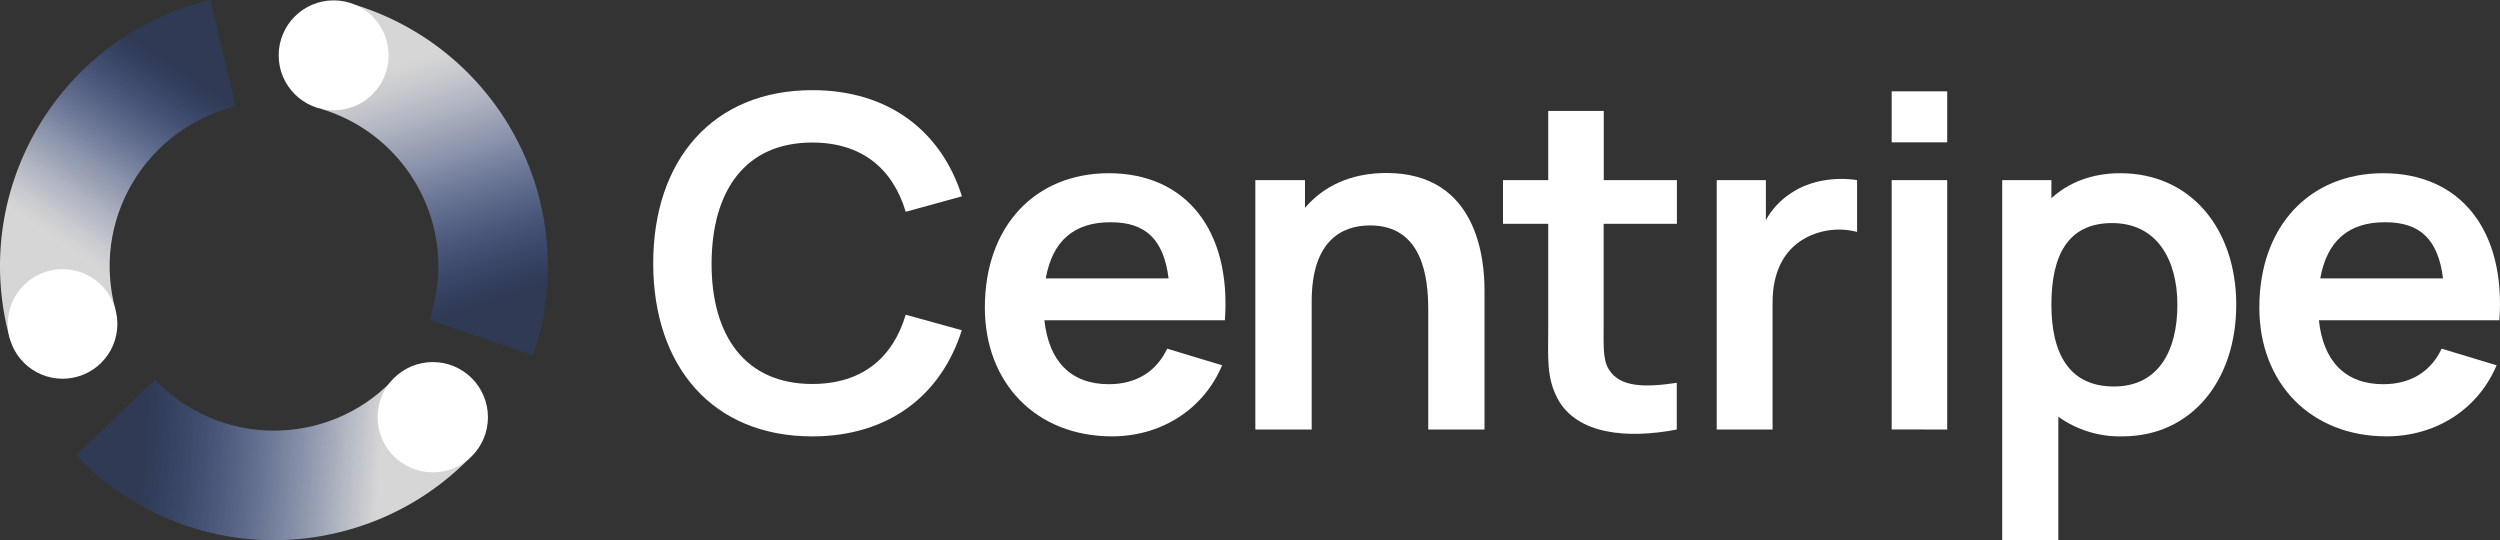
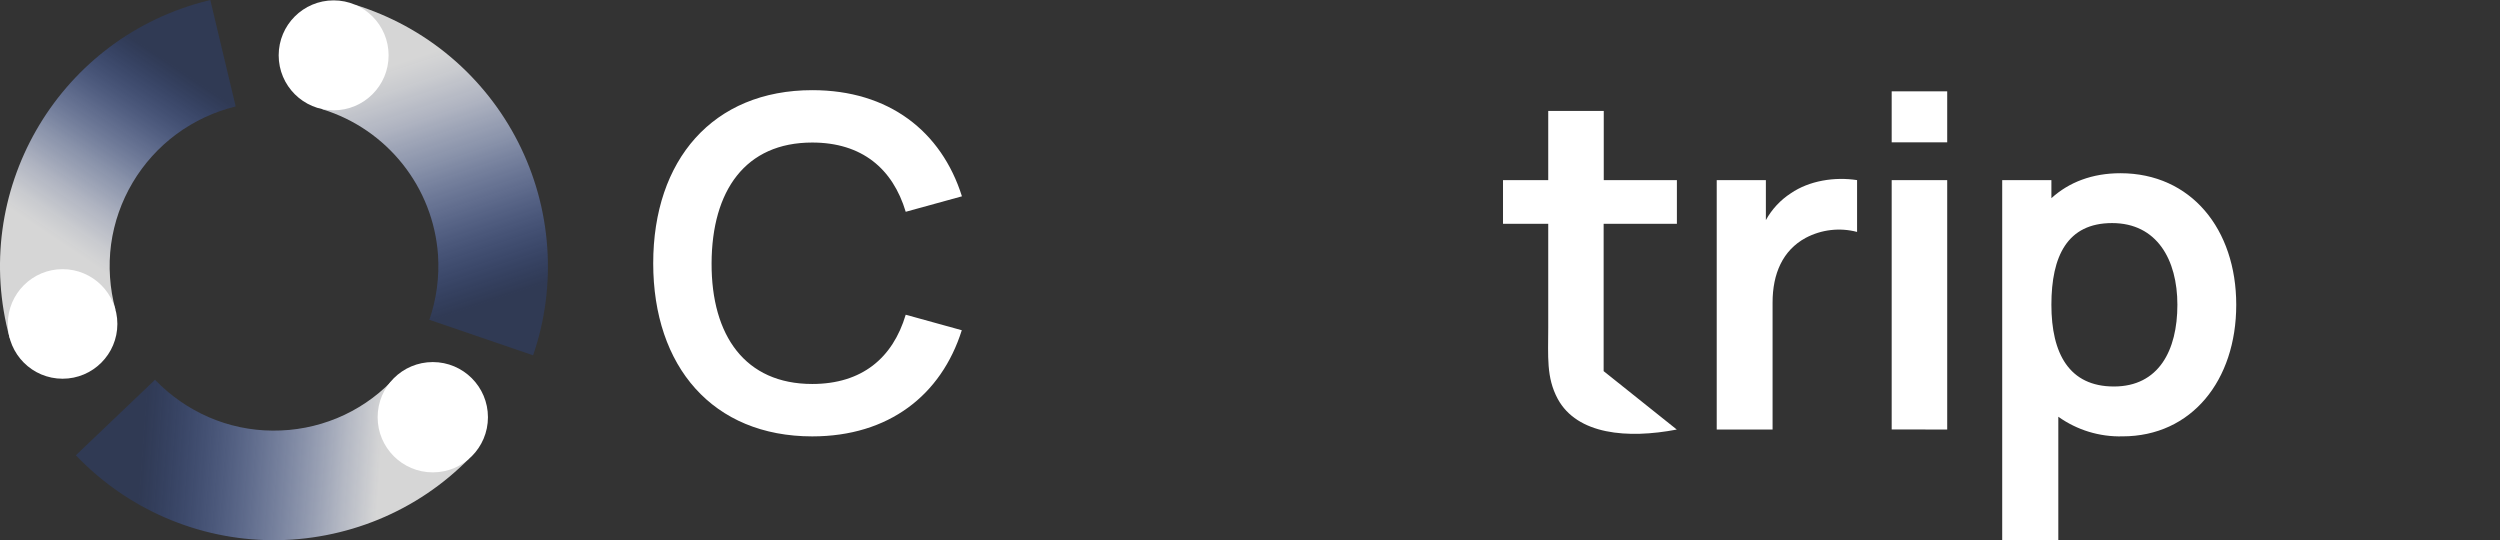
<svg xmlns="http://www.w3.org/2000/svg" id="Layer_1" data-name="Layer 1" viewBox="0 0 675.43 145.95">
  <rect x="0" y="0" width="675.43" height="145.95" fill="#333333" stroke="none" />
  <defs>
    <style>      .cls-1 {        fill: url(#linear-gradient-2);      }      .cls-1, .cls-2, .cls-3, .cls-4 {        stroke-width: 0px;      }      .cls-1, .cls-3, .cls-4 {        isolation: isolate;        opacity: .8;      }      .cls-2 {        fill: #fff;      }      .cls-3 {        fill: url(#linear-gradient-3);      }      .cls-4 {        fill: url(#linear-gradient);      }    </style>
    <linearGradient id="linear-gradient" x1="-195.15" y1="-588.76" x2="-152.08" y2="-626.08" gradientTransform="translate(-295.02 -498.6) rotate(164.76)" gradientUnits="userSpaceOnUse">
      <stop offset="0" stop-color="#2354d6" stop-opacity=".25" />
      <stop offset=".15" stop-color="#4e75de" stop-opacity=".4" />
      <stop offset=".38" stop-color="#8ca5e9" stop-opacity=".61" />
      <stop offset=".59" stop-color="#bdccf2" stop-opacity=".78" />
      <stop offset=".77" stop-color="#e1e7f9" stop-opacity=".9" />
      <stop offset=".91" stop-color="#f6f8fd" stop-opacity=".97" />
      <stop offset="1" stop-color="#fff" />
    </linearGradient>
    <linearGradient id="linear-gradient-2" x1="-16.82" y1="114.82" x2="44.33" y2="136.39" gradientTransform="translate(24.11 5.64) rotate(-15.24)" gradientUnits="userSpaceOnUse">
      <stop offset="0" stop-color="#2354d6" stop-opacity=".25" />
      <stop offset=".04" stop-color="#2c5bd7" stop-opacity=".28" />
      <stop offset=".52" stop-color="#9cb2ec" stop-opacity=".66" />
      <stop offset=".85" stop-color="#e3e9f9" stop-opacity=".91" />
      <stop offset="1" stop-color="#fff" />
    </linearGradient>
    <linearGradient id="linear-gradient-3" x1="-257.44" y1="-672.41" x2="-253.58" y2="-603.35" gradientTransform="translate(-295.02 -498.6) rotate(164.76)" gradientUnits="userSpaceOnUse">
      <stop offset="0" stop-color="#2354d6" stop-opacity=".25" />
      <stop offset=".15" stop-color="#4e75de" stop-opacity=".4" />
      <stop offset=".38" stop-color="#8ca5e9" stop-opacity=".61" />
      <stop offset=".59" stop-color="#bdccf2" stop-opacity=".78" />
      <stop offset=".77" stop-color="#e1e7f9" stop-opacity=".9" />
      <stop offset=".91" stop-color="#f6f8fd" stop-opacity=".97" />
      <stop offset="1" stop-color="#fff" />
    </linearGradient>
  </defs>
  <g>
    <path class="cls-2" d="M176.48,71.12c0-27.87,16.08-46.76,43-46.76,20.64,0,34.86,11.1,40.41,28.68l-15.19,4.18c-3.5-11.66-11.85-18.71-25.26-18.71-18.08,0-27.12,13-27.19,32.61s9.11,32.62,27.19,32.62c13.41,0,21.76-7,25.26-18.71l15.15,4.19c-5.55,17.58-19.77,28.68-40.41,28.68-26.88-.01-42.96-18.85-42.96-46.78h0Z" />
-     <path class="cls-2" d="M266.08,83.1c0-22.08,13.66-36.3,33.49-36.3,20.89,0,33.11,15.47,31.36,39.73h-48.76c1.19,11.1,7.17,17.27,17.4,17.27,7.36,0,12.84-3.37,15.77-9.6l14.85,4.49c-5.18,12.22-16.78,19.2-29.75,19.2-20.45,0-34.36-14.34-34.36-34.79h0ZM282.54,75.22h33.18c-1.31-10.54-6.24-15.17-15.53-15.17-10.1-.09-15.9,5.17-17.65,15.17h0Z" />
-     <path class="cls-2" d="M339.16,116.05V48.67h13.41v7.49c4.93-5.8,12.28-9.42,22-9.42,24.82,0,26.5,23.7,26.5,31.68v37.63h-15.2v-32.45c0-8.3-1.37-22.7-15.72-22.7-7.67,0-15.77,4.18-15.77,20.51v34.64h-15.22Z" />
-     <path class="cls-2" d="M453.02,116.05c-13.34,2.56-26.93,1.37-32.17-8.29-3.12-5.8-2.56-11.48-2.56-19.21v-28.09h-12.22v-11.79h12.22v-18.7h15v18.7h19.76v11.79h-19.79v27.19c0,5.36-.25,9.54,1.37,12.1,3,5,10,4.92,18.39,3.68v12.62Z" />
+     <path class="cls-2" d="M453.02,116.05c-13.34,2.56-26.93,1.37-32.17-8.29-3.12-5.8-2.56-11.48-2.56-19.21v-28.09h-12.22v-11.79h12.22v-18.7h15v18.7h19.76v11.79h-19.79v27.19v12.62Z" />
    <path class="cls-2" d="M463.81,116.05V48.67h13.28v10.79c1.62-2.93,3.93-5.42,6.74-7.24,5-3.43,11.85-4.49,17.9-3.56v14c-4.68-1.23-9.64-.65-13.91,1.62-6.18,3.36-8.92,9.66-8.92,17.46v34.31h-15.09,0Z" />
    <path class="cls-2" d="M511.08,38.45v-13.78h15v13.78h-15ZM511.08,116.02V48.67h15v67.38s-15-.03-15-.03Z" />
    <path class="cls-2" d="M540.94,145.95V48.67h13.29v4.87c4.74-4.3,11-6.74,18.64-6.74,19.08,0,31.3,15.1,31.3,35.55s-12.09,35.54-30.74,35.54c-6.2.16-12.28-1.7-17.33-5.3v33.36h-15.16ZM588.27,82.35c0-12.22-5.55-22.08-17.64-22.08s-16.4,8.92-16.4,22.08,4.8,22.07,16.89,22.07,17.15-9.72,17.15-22.07Z" />
-     <path class="cls-2" d="M610.41,83.1c0-22.08,13.65-36.3,33.48-36.3,20.89,0,33.12,15.47,31.37,39.73h-48.76c1.18,11.1,7.17,17.27,17.39,17.27,7.36,0,12.85-3.37,15.78-9.6l14.84,4.49c-5.17,12.22-16.77,19.2-29.74,19.2-20.46,0-34.36-14.34-34.36-34.79h0ZM626.87,75.22h33.17c-1.31-10.54-6.23-15.17-15.52-15.17-10.11-.09-15.87,5.17-17.65,15.17h0Z" />
  </g>
  <g>
    <path class="cls-4" d="M31.19,83.63c-1.56-5.74-1.96-11.74-1.18-17.63,1.64-11.89,8.01-22.62,17.66-29.76,4.79-3.53,10.23-6.07,16.01-7.48L56.82,0c-.78.18-1.56.38-2.34.6C15.09,11.35-8.13,52.02,2.63,91.41l28.56-7.78Z" />
    <path class="cls-1" d="M105.68,103.11c-4.16,4.24-9.14,7.6-14.64,9.87-5.52,2.27-11.42,3.41-17.39,3.36-5.94-.03-11.81-1.27-17.25-3.63-5.46-2.38-10.39-5.81-14.52-10.11l-21.39,20.4c13.81,14.5,32.91,22.79,52.94,22.95,9.9.06,19.73-1.85,28.89-5.62,9.18-3.78,17.51-9.38,24.45-16.48l-21.09-20.73h0Z" />
    <path class="cls-3" d="M87.11,29.53c17.53,5.41,29.94,21.05,31.23,39.36.39,5.94-.4,11.88-2.34,17.51l28.03,9.6c3.22-9.37,4.52-19.29,3.82-29.16-1.38-19.99-10.82-38.56-26.14-51.48-7.57-6.38-16.36-11.16-25.82-14.08l-8.77,28.26h0Z" />
    <circle class="cls-2" cx="16.91" cy="87.52" r="14.8" />
    <circle class="cls-2" cx="116.93" cy="112.72" r="14.9" />
    <circle class="cls-2" cx="90.14" cy="14.95" r="14.85" />
  </g>
</svg>